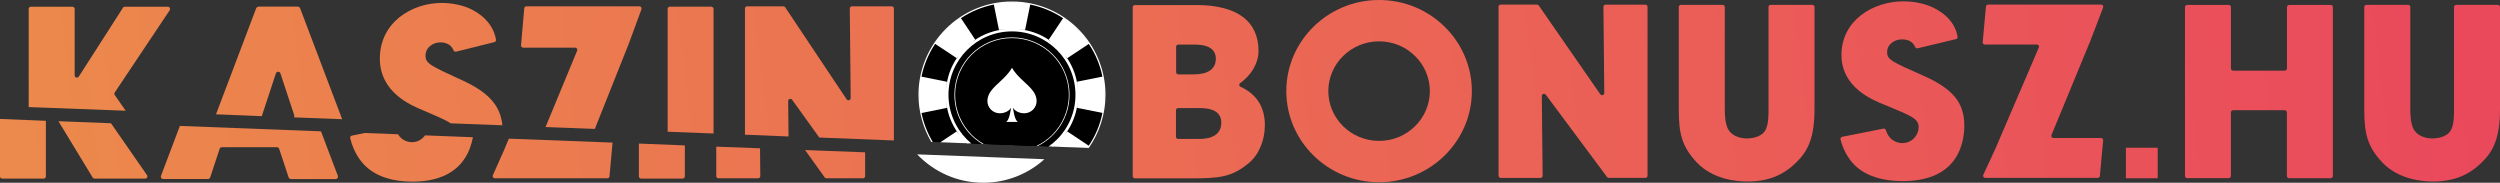
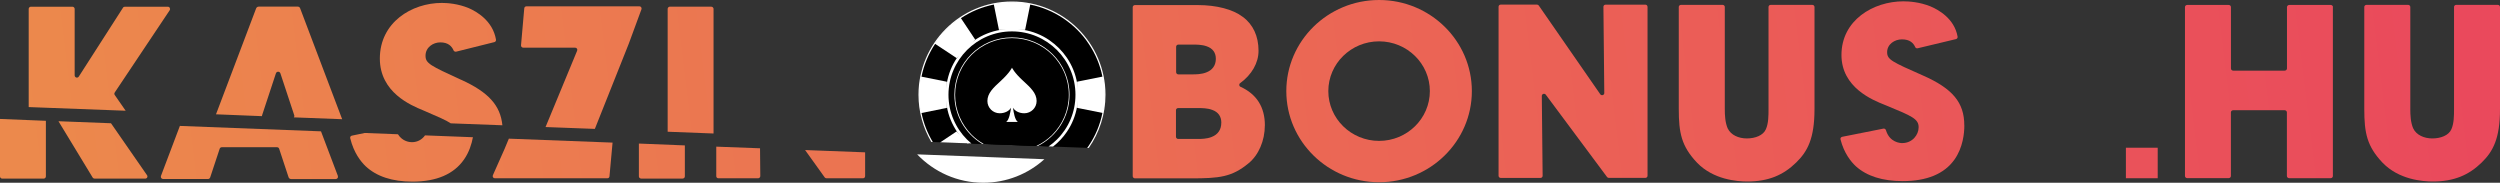
<svg xmlns="http://www.w3.org/2000/svg" width="342" height="25" viewBox="0 0 342 25" fill="none">
  <rect x="0" y="0" width="342" height="25" fill="#333333" stroke="none" />
  <g clip-path="url(#clip0_106_285)">
    <path d="M151.142 12.959C151.142 13.618 151.089 14.265 150.994 14.889C150.711 16.743 150.019 18.473 149.014 19.974C148.961 20.051 148.908 20.133 148.855 20.209C148.849 20.215 148.849 20.221 148.843 20.227H148.719L144.049 20.051L143.931 20.039H143.742L143.44 20.027L141.986 19.962H141.762L134.574 19.686H134.355L133.114 19.633L132.877 19.621L132.511 19.609H132.476L127.504 19.427C126.783 18.215 126.257 16.878 125.974 15.46C125.891 15.066 125.832 14.66 125.79 14.254C125.773 14.071 125.755 13.889 125.749 13.707C125.731 13.459 125.725 13.212 125.725 12.959C125.725 12.688 125.731 12.424 125.755 12.159C125.761 11.994 125.773 11.829 125.79 11.664C125.832 11.258 125.891 10.852 125.974 10.458C127.138 4.661 132.269 0.294 138.434 0.294C144.599 0.294 149.712 4.661 150.882 10.458H150.888C150.929 10.646 150.959 10.84 150.994 11.029C150.994 11.07 151 11.105 151.012 11.146C151.042 11.329 151.059 11.511 151.077 11.694C151.119 12.112 151.142 12.535 151.142 12.959Z" fill="black" />
    <path d="M151.231 12.965C151.231 15.66 150.386 18.162 148.955 20.221C148.955 20.227 148.943 20.227 148.943 20.233H148.725C148.725 20.233 148.736 20.215 148.742 20.209C148.825 20.115 148.884 20.027 148.943 19.933C149.842 18.597 150.486 17.09 150.811 15.454C150.965 14.642 151.054 13.818 151.054 12.965C151.054 12.112 150.965 11.282 150.811 10.481C150.486 8.851 149.842 7.339 148.943 6.009C148.488 5.303 147.956 4.661 147.365 4.072C146.768 3.478 146.112 2.948 145.42 2.484C144.079 1.595 142.56 0.953 140.934 0.624C140.124 0.471 139.291 0.383 138.434 0.383C137.577 0.383 136.737 0.471 135.945 0.624C134.314 0.953 132.795 1.595 131.459 2.484C130.75 2.948 130.105 3.478 129.514 4.072C128.917 4.661 128.385 5.303 127.918 6.009C127.038 7.339 126.393 8.851 126.062 10.476C125.914 11.282 125.826 12.106 125.826 12.965C125.826 13.824 125.914 14.642 126.062 15.448C126.352 16.89 126.884 18.22 127.605 19.427H127.404C126.293 17.532 125.648 15.331 125.648 12.965C125.648 5.92 131.37 0.206 138.434 0.206C145.497 0.206 151.231 5.92 151.231 12.965Z" fill="white" />
    <path d="M136.649 4.084H140.237L140.952 0.541C140.142 0.383 139.303 0.294 138.446 0.294C137.588 0.294 136.749 0.383 135.939 0.541L136.655 4.084H136.649Z" fill="white" />
    <path d="M129.532 14.754V11.182L125.979 10.47C125.814 11.276 125.731 12.112 125.731 12.971C125.731 13.83 125.82 14.666 125.979 15.472L129.532 14.76V14.754Z" fill="white" />
    <path d="M147.347 11.182V14.754L150.9 15.466C151.065 14.66 151.148 13.824 151.148 12.965C151.148 12.106 151.059 11.27 150.9 10.464L147.347 11.176V11.182Z" fill="white" />
    <path d="M127.859 5.956L130.874 7.951L133.409 5.42L131.406 2.413C129.999 3.349 128.793 4.549 127.859 5.95V5.956Z" fill="white" />
-     <path d="M149.02 19.98C148.961 20.062 148.908 20.133 148.861 20.215H148.855C148.855 20.215 148.849 20.227 148.843 20.233H148.725L144.055 20.056L143.937 20.045L143.949 20.033L145.958 18.02L146 17.979L148.943 19.933L149.02 19.98Z" fill="white" />
    <path d="M132.505 19.615H132.481L132.304 19.603L128.628 19.468L130.862 17.979L130.951 18.067L132.505 19.615Z" fill="white" />
-     <path d="M145.474 2.419L143.47 5.426L146.006 7.957L149.02 5.962C148.086 4.561 146.88 3.36 145.474 2.425V2.419Z" fill="white" />
    <path d="M147.312 12.965C147.312 15.86 145.917 18.438 143.765 20.027L143.748 20.045L143.446 20.033L141.992 19.968H141.768L134.58 19.692H134.361L133.12 19.639L132.883 19.627L132.606 19.615C130.738 18.02 129.561 15.631 129.561 12.965C129.561 8.08 133.528 4.108 138.434 4.108C143.34 4.108 147.312 8.08 147.312 12.965Z" fill="black" />
    <path d="M147.501 12.965C147.501 13.506 147.454 14.03 147.353 14.548C147.353 14.56 147.347 14.566 147.347 14.577C147.129 15.837 146.65 16.996 145.958 18.02C145.438 18.791 144.8 19.468 144.073 20.039L144.055 20.056L143.937 20.045H143.748L143.446 20.033C143.446 20.033 143.458 20.027 143.464 20.015C143.86 19.745 144.238 19.433 144.581 19.091C146.165 17.532 147.123 15.366 147.123 12.965C147.123 10.564 146.165 8.41 144.581 6.839C143.003 5.267 140.845 4.296 138.434 4.296C136.022 4.296 133.871 5.267 132.292 6.839C130.726 8.41 129.751 10.576 129.751 12.965C129.751 15.354 130.726 17.532 132.292 19.091C132.481 19.28 132.682 19.456 132.883 19.627L132.606 19.615H132.481L132.304 19.603C131.796 19.162 131.347 18.638 130.951 18.067C130.253 17.032 129.745 15.86 129.532 14.577C129.532 14.566 129.526 14.56 129.526 14.548C129.426 14.03 129.372 13.506 129.372 12.965C129.372 12.424 129.426 11.894 129.526 11.376C129.526 11.364 129.532 11.358 129.532 11.347C129.745 10.093 130.223 8.934 130.915 7.91C130.927 7.892 130.939 7.868 130.951 7.857C131.583 6.939 132.393 6.144 133.315 5.503C133.327 5.491 133.35 5.479 133.368 5.467C134.403 4.773 135.579 4.296 136.85 4.084C137.37 3.984 137.89 3.931 138.434 3.931C138.978 3.931 139.492 3.984 140.012 4.084C141.289 4.284 142.477 4.773 143.511 5.467C143.523 5.479 143.535 5.491 143.559 5.503C144.492 6.144 145.314 6.962 145.958 7.91C146.65 8.934 147.129 10.093 147.347 11.347C147.347 11.358 147.353 11.364 147.353 11.376C147.454 11.894 147.501 12.424 147.501 12.965Z" fill="white" />
    <path d="M146.266 12.965C146.266 16.037 144.487 18.697 141.898 19.962C141.898 19.962 141.886 19.968 141.88 19.968H141.768L134.58 19.692H134.479H134.473C132.162 18.344 130.614 15.849 130.614 12.971C130.614 8.669 134.113 5.173 138.434 5.173C142.755 5.173 146.266 8.669 146.266 12.971V12.965Z" fill="black" />
    <path d="M138.434 5.114C134.083 5.114 130.56 8.622 130.56 12.965C130.56 15.813 132.074 18.303 134.349 19.68C134.355 19.686 134.355 19.692 134.361 19.692H134.58C133.971 19.35 133.427 18.938 132.937 18.45C131.536 17.037 130.661 15.101 130.661 12.965C130.661 10.829 131.536 8.887 132.937 7.48C134.349 6.085 136.294 5.214 138.434 5.214C140.574 5.214 142.524 6.085 143.937 7.48C145.344 8.887 146.213 10.823 146.213 12.965C146.213 15.107 145.344 17.037 143.937 18.45C143.316 19.068 142.589 19.58 141.791 19.956C141.791 19.962 141.773 19.962 141.768 19.968H141.992C141.992 19.968 141.998 19.968 141.998 19.962C144.557 18.668 146.313 16.019 146.313 12.965C146.313 8.622 142.79 5.114 138.434 5.114Z" fill="white" />
    <path d="M139.988 11.082C138.729 9.928 138.44 9.257 138.44 9.257C138.44 9.257 138.15 9.928 136.891 11.082C135.88 12.006 135.076 12.759 135.076 13.818C135.076 14.742 135.827 15.495 136.761 15.495C137.411 15.495 138.02 15.225 138.31 14.736C138.215 15.401 138.055 16.396 137.642 16.684H139.244C138.83 16.396 138.67 15.401 138.576 14.736C138.865 15.225 139.474 15.495 140.124 15.495C141.052 15.495 141.809 14.748 141.809 13.818C141.809 12.759 140.999 12.006 139.994 11.082H139.988Z" fill="white" />
    <path d="M0 16.272V24.135C0 24.3 0.142 24.435 0.301 24.435H5.976C6.141 24.435 6.277 24.294 6.277 24.135V16.525L0 16.272ZM20.115 23.97L15.185 16.861L7.997 16.584L12.673 24.282C12.738 24.382 12.838 24.435 12.939 24.435H19.861C20.115 24.435 20.251 24.17 20.115 23.97Z" fill="url(#paint0_linear_106_285)" />
    <path d="M46.223 24.07L43.912 17.967L24.607 17.226L22.018 24.07C21.941 24.27 22.095 24.488 22.308 24.488H28.461C28.585 24.488 28.703 24.4 28.751 24.276L30.051 20.351C30.087 20.227 30.205 20.139 30.341 20.139H37.895C38.019 20.139 38.149 20.215 38.185 20.339L39.473 24.241C39.526 24.394 39.662 24.494 39.828 24.494H45.928C46.141 24.494 46.294 24.282 46.218 24.076L46.223 24.07Z" fill="url(#paint1_linear_106_285)" />
    <path d="M58.14 18.52C57.761 19.062 57.141 19.45 56.349 19.45C56.083 19.45 55.072 19.386 54.44 18.367L49.894 18.191L48.139 18.556C47.961 18.591 47.861 18.756 47.914 18.921C48.393 20.898 49.356 22.105 50.012 22.734C51.514 24.141 53.665 24.847 56.42 24.847C59.718 24.847 62.106 23.817 63.495 21.793C64.175 20.81 64.518 19.727 64.695 18.773L58.152 18.52H58.14Z" fill="url(#paint2_linear_106_285)" />
    <path d="M69.613 18.962L69.093 20.209V20.221L67.426 23.97C67.337 24.17 67.479 24.388 67.692 24.388H83.09C83.255 24.388 83.379 24.264 83.379 24.1L83.799 19.509L69.613 18.968V18.962Z" fill="url(#paint3_linear_106_285)" />
    <path d="M87.399 19.639V24.129C87.399 24.294 87.541 24.429 87.712 24.429H93.387C93.552 24.429 93.688 24.288 93.688 24.129V19.892L87.399 19.639Z" fill="url(#paint4_linear_106_285)" />
    <path d="M103.973 20.286L97.985 20.062V24.1C97.985 24.264 98.109 24.388 98.275 24.388H103.707C103.873 24.388 104.009 24.247 104.009 24.088L103.973 20.292V20.286ZM110.138 20.527L112.816 24.264C112.869 24.341 112.958 24.388 113.058 24.388H118.059C118.224 24.388 118.348 24.264 118.348 24.1V20.839L110.138 20.527Z" fill="url(#paint5_linear_106_285)" />
    <path d="M23.218 1.395C23.342 1.195 23.206 0.918 22.952 0.918H17.077C16.976 0.918 16.876 0.971 16.823 1.059L10.781 10.47C10.616 10.735 10.214 10.623 10.214 10.305V1.218C10.214 1.053 10.072 0.918 9.901 0.918H4.226C4.061 0.918 3.925 1.059 3.925 1.218V14.648L17.189 15.148L15.699 13C15.623 12.9 15.623 12.759 15.699 12.647L23.218 1.395Z" fill="url(#paint6_linear_106_285)" />
    <path d="M46.803 16.296L41.057 1.13C41.004 0.989 40.88 0.906 40.744 0.906H35.389C35.235 0.906 35.087 1.006 35.034 1.159L29.549 15.637L35.838 15.89C35.838 15.854 35.838 15.813 35.85 15.778L37.747 10.028C37.848 9.74 38.25 9.74 38.356 10.028L40.253 15.766C40.289 15.866 40.265 15.978 40.188 16.055L46.809 16.308L46.803 16.296Z" fill="url(#paint7_linear_106_285)" />
    <path d="M63.111 10.929C58.867 8.981 58.211 8.675 58.211 7.621C58.211 6.48 59.245 5.797 60.232 5.797C61.308 5.797 61.799 6.315 62.053 6.903C62.118 7.027 62.254 7.092 62.396 7.068L67.627 5.762C67.781 5.726 67.881 5.573 67.852 5.42C67.408 2.819 65.174 1.571 64.139 1.118C62.662 0.5 61.208 0.4 60.439 0.4C56.319 0.4 51.963 3.066 51.963 8.01C51.963 12.665 56.26 14.424 57.874 15.089L58.163 15.213C59.907 15.966 61.007 16.431 61.663 16.873L68.726 17.137C68.46 14.407 66.805 12.612 63.117 10.923L63.111 10.929Z" fill="url(#paint8_linear_106_285)" />
    <path d="M87.482 0.865H72.019C71.853 0.865 71.717 0.989 71.717 1.165L71.274 6.221C71.274 6.385 71.416 6.521 71.575 6.521H78.686C78.887 6.521 79.041 6.733 78.952 6.939L74.631 17.379L81.376 17.632L86.01 5.997L87.754 1.265C87.819 1.065 87.677 0.865 87.476 0.865H87.482Z" fill="url(#paint9_linear_106_285)" />
    <path d="M97.311 0.912H91.637C91.472 0.912 91.336 1.053 91.336 1.212V18.02L97.613 18.262V1.218C97.613 1.053 97.471 0.918 97.311 0.918V0.912Z" fill="url(#paint10_linear_106_285)" />
-     <path d="M121.984 0.865H116.552C116.386 0.865 116.25 1.006 116.25 1.165L116.374 13.418C116.374 13.707 115.984 13.836 115.819 13.583L107.407 0.989C107.354 0.912 107.266 0.865 107.165 0.865H102.2C102.034 0.865 101.91 0.989 101.91 1.165V18.426L107.874 18.668L107.821 13.824C107.821 13.536 108.188 13.406 108.365 13.648L112.077 18.815L122.285 19.215V1.165C122.285 0.989 122.143 0.865 121.984 0.865Z" fill="url(#paint11_linear_106_285)" />
    <path d="M173.03 17.155C173.03 19.244 172.173 21.233 170.79 22.346C168.514 24.223 166.818 24.4 162.905 24.4H155.268C155.097 24.4 154.955 24.264 154.955 24.1V0.989C154.955 0.83 155.091 0.694 155.262 0.694H163.851C166.434 0.694 168.674 1.283 169.998 2.301H170.004C171.423 3.343 172.167 4.949 172.167 6.95C172.167 8.604 171.245 10.217 169.643 11.382C169.466 11.511 169.496 11.776 169.697 11.87C171.913 12.877 173.036 14.654 173.036 17.155H173.03ZM167.078 16.796C167.078 15.925 166.658 15.325 165.825 15.031C165.181 14.783 164.377 14.783 163.892 14.783H161.173C161.008 14.783 160.872 14.913 160.872 15.072V18.715C160.872 18.88 161.008 19.009 161.179 19.009H163.892C164.276 19.009 165.086 19.009 165.748 18.738C166.617 18.403 167.078 17.726 167.072 16.79L167.078 16.796ZM160.895 9.881C160.895 10.04 161.031 10.175 161.197 10.175H163.147C163.532 10.175 164.335 10.175 164.997 9.916C165.866 9.593 166.327 8.945 166.327 8.039C166.327 7.197 165.902 6.621 165.074 6.332C164.43 6.097 163.626 6.097 163.147 6.097H161.203C161.031 6.097 160.895 6.232 160.895 6.391V9.881Z" fill="url(#paint12_linear_106_285)" />
    <path d="M201.35 12.465C201.35 19.338 195.657 24.929 188.659 24.929C181.66 24.929 175.968 19.338 175.968 12.465C175.968 5.591 181.66 0 188.659 0C195.657 0 201.35 5.591 201.35 12.465ZM195.604 12.465C195.604 8.71 192.489 5.656 188.659 5.656C184.829 5.656 181.714 8.71 181.714 12.465C181.714 16.219 184.829 19.274 188.659 19.274C192.489 19.274 195.604 16.219 195.604 12.465Z" fill="url(#paint13_linear_106_285)" />
    <path d="M225.383 0.918V24.047C225.383 24.206 225.247 24.335 225.088 24.335H220.087C219.993 24.335 219.898 24.288 219.845 24.217L211.463 12.953C211.292 12.724 210.919 12.841 210.919 13.124L211.032 24.052C211.032 24.211 210.902 24.341 210.736 24.341H205.304C205.139 24.341 205.003 24.211 205.003 24.052V0.918C205.003 0.759 205.139 0.63 205.304 0.63H210.257C210.358 0.63 210.452 0.677 210.506 0.759L218.917 12.894C219.082 13.13 219.467 13.018 219.467 12.735L219.348 0.924C219.348 0.765 219.478 0.636 219.65 0.636H225.082C225.247 0.636 225.378 0.765 225.378 0.924L225.383 0.918Z" fill="url(#paint14_linear_106_285)" />
    <path d="M248.223 0.953V14.925C248.223 18.968 247.266 20.721 245.717 22.234C243.956 23.958 241.91 24.829 239.038 24.829C237.625 24.829 234.392 24.576 232.157 22.258C230.018 20.003 229.657 18.173 229.657 14.925V0.953C229.657 0.794 229.793 0.665 229.958 0.665H235.651C235.816 0.665 235.952 0.794 235.952 0.953V14.925C235.952 15.772 235.999 16.749 236.342 17.549C236.78 18.479 237.844 18.938 238.973 18.938C240.102 18.938 241.213 18.526 241.573 17.679C241.934 16.873 241.934 15.796 241.934 14.925V0.953C241.934 0.794 242.07 0.665 242.23 0.665H247.922C248.087 0.665 248.223 0.794 248.223 0.953Z" fill="url(#paint15_linear_106_285)" />
    <path d="M268.722 17.155C268.722 18.191 268.545 20.18 267.363 21.84C265.974 23.788 263.592 24.776 260.281 24.776C257.533 24.776 255.381 24.094 253.88 22.746C253.23 22.14 252.26 20.969 251.782 19.068C251.74 18.909 251.841 18.75 252.012 18.715L257.645 17.596C257.799 17.567 257.947 17.655 257.994 17.802C258.496 19.48 259.915 19.574 260.222 19.574C261.611 19.574 262.469 18.45 262.469 17.408C262.469 16.261 261.546 15.878 258.112 14.46L257.823 14.342C256.209 13.701 251.912 11.994 251.912 7.521C251.912 2.754 256.274 0.182 260.382 0.182C261.162 0.182 262.61 0.277 264.082 0.871C265.123 1.306 267.363 2.507 267.8 5.02C267.824 5.167 267.729 5.314 267.576 5.35L262.344 6.603C262.203 6.638 262.055 6.574 262.002 6.444C261.747 5.873 261.257 5.385 260.181 5.385C259.188 5.385 258.159 6.044 258.159 7.139C258.159 8.157 258.81 8.451 263.06 10.328C267.132 12.123 268.716 14.036 268.716 17.149L268.722 17.155Z" fill="url(#paint16_linear_106_285)" />
-     <path d="M287.714 19.162L287.265 24.047C287.265 24.206 287.129 24.335 286.969 24.335H271.577C271.359 24.335 271.217 24.123 271.305 23.935L272.978 20.321L278.919 6.485C279.001 6.297 278.854 6.091 278.641 6.091H271.53C271.364 6.091 271.229 5.962 271.229 5.803L271.678 0.918C271.678 0.759 271.814 0.63 271.979 0.63H287.436C287.643 0.63 287.785 0.83 287.714 1.012L285.964 5.579L280.639 18.485C280.562 18.674 280.704 18.88 280.917 18.88H287.413C287.578 18.88 287.714 19.009 287.714 19.168V19.162Z" fill="url(#paint17_linear_106_285)" />
    <path d="M295.174 20.209V24.382H290.823V20.209H295.174Z" fill="url(#paint18_linear_106_285)" />
    <path d="M319.137 0.977V24.082C319.137 24.247 319.001 24.376 318.829 24.376H313.161C312.989 24.376 312.847 24.241 312.847 24.076V15.378C312.847 15.213 312.711 15.078 312.54 15.078H305.494C305.323 15.078 305.187 15.213 305.187 15.372V24.076C305.187 24.241 305.051 24.37 304.879 24.37H299.211C299.039 24.37 298.903 24.235 298.903 24.076V0.971C298.903 0.806 299.039 0.677 299.211 0.677H304.885C305.057 0.677 305.193 0.806 305.193 0.971V9.369C305.193 9.534 305.329 9.663 305.5 9.663H312.546C312.717 9.663 312.859 9.528 312.859 9.363V0.977C312.859 0.812 313.001 0.677 313.172 0.677H318.841C319.012 0.677 319.154 0.812 319.154 0.977H319.137Z" fill="url(#paint19_linear_106_285)" />
    <path d="M342 0.953V14.925C342 18.968 341.042 20.721 339.494 22.234C337.732 23.958 335.687 24.829 332.814 24.829C331.402 24.829 328.168 24.576 325.934 22.258C323.794 20.003 323.434 18.173 323.434 14.925V0.953C323.434 0.794 323.57 0.665 323.735 0.665H329.427C329.593 0.665 329.729 0.794 329.729 0.953V14.925C329.729 15.772 329.776 16.749 330.119 17.549C330.556 18.479 331.62 18.938 332.749 18.938C333.878 18.938 334.99 18.526 335.35 17.679C335.711 16.873 335.711 15.796 335.711 14.925V0.953C335.711 0.794 335.847 0.665 336.006 0.665H341.699C341.864 0.665 342 0.794 342 0.953Z" fill="url(#paint20_linear_106_285)" />
    <path d="M125.465 21.116C127.765 23.517 130.974 25 134.509 25C137.707 25 140.639 23.794 142.873 21.781L125.465 21.116Z" fill="white" />
  </g>
  <defs>
    <linearGradient id="paint0_linear_106_285" x1="2.778" y1="21.222" x2="335.195" y2="-19.405" gradientUnits="userSpaceOnUse">
      <stop stop-color="#EC894C" />
      <stop offset="1" stop-color="#EA495C" />
    </linearGradient>
    <linearGradient id="paint1_linear_106_285" x1="3.204" y1="24.741" x2="335.627" y2="-15.885" gradientUnits="userSpaceOnUse">
      <stop stop-color="#EC894C" />
      <stop offset="1" stop-color="#EA495C" />
    </linearGradient>
    <linearGradient id="paint2_linear_106_285" x1="3.552" y1="27.584" x2="335.975" y2="-13.043" gradientUnits="userSpaceOnUse">
      <stop stop-color="#EC894C" />
      <stop offset="1" stop-color="#EA495C" />
    </linearGradient>
    <linearGradient id="paint3_linear_106_285" x1="3.901" y1="30.45" x2="336.324" y2="-10.171" gradientUnits="userSpaceOnUse">
      <stop stop-color="#EC894C" />
      <stop offset="1" stop-color="#EA495C" />
    </linearGradient>
    <linearGradient id="paint4_linear_106_285" x1="4.155" y1="32.486" x2="336.572" y2="-8.141" gradientUnits="userSpaceOnUse">
      <stop stop-color="#EC894C" />
      <stop offset="1" stop-color="#EA495C" />
    </linearGradient>
    <linearGradient id="paint5_linear_106_285" x1="4.433" y1="34.769" x2="336.85" y2="-5.851" gradientUnits="userSpaceOnUse">
      <stop stop-color="#EC894C" />
      <stop offset="1" stop-color="#EA495C" />
    </linearGradient>
    <linearGradient id="paint6_linear_106_285" x1="1.306" y1="9.175" x2="333.723" y2="-31.452" gradientUnits="userSpaceOnUse">
      <stop stop-color="#EC894C" />
      <stop offset="1" stop-color="#EA495C" />
    </linearGradient>
    <linearGradient id="paint7_linear_106_285" x1="1.815" y1="13.359" x2="334.238" y2="-27.267" gradientUnits="userSpaceOnUse">
      <stop stop-color="#EC894C" />
      <stop offset="1" stop-color="#EA495C" />
    </linearGradient>
    <linearGradient id="paint8_linear_106_285" x1="2.175" y1="16.296" x2="334.592" y2="-24.331" gradientUnits="userSpaceOnUse">
      <stop stop-color="#EC894C" />
      <stop offset="1" stop-color="#EA495C" />
    </linearGradient>
    <linearGradient id="paint9_linear_106_285" x1="2.412" y1="18.244" x2="334.835" y2="-22.377" gradientUnits="userSpaceOnUse">
      <stop stop-color="#EC894C" />
      <stop offset="1" stop-color="#EA495C" />
    </linearGradient>
    <linearGradient id="paint10_linear_106_285" x1="2.713" y1="20.721" x2="335.136" y2="-19.905" gradientUnits="userSpaceOnUse">
      <stop stop-color="#EC894C" />
      <stop offset="1" stop-color="#EA495C" />
    </linearGradient>
    <linearGradient id="paint11_linear_106_285" x1="3.026" y1="23.27" x2="335.449" y2="-17.357" gradientUnits="userSpaceOnUse">
      <stop stop-color="#EC894C" />
      <stop offset="1" stop-color="#EA495C" />
    </linearGradient>
    <linearGradient id="paint12_linear_106_285" x1="4.031" y1="31.474" x2="336.448" y2="-9.153" gradientUnits="userSpaceOnUse">
      <stop stop-color="#EC894C" />
      <stop offset="1" stop-color="#EA495C" />
    </linearGradient>
    <linearGradient id="paint13_linear_106_285" x1="4.433" y1="34.781" x2="336.856" y2="-5.839" gradientUnits="userSpaceOnUse">
      <stop stop-color="#EC894C" />
      <stop offset="1" stop-color="#EA495C" />
    </linearGradient>
    <linearGradient id="paint14_linear_106_285" x1="4.823" y1="37.965" x2="337.24" y2="-2.656" gradientUnits="userSpaceOnUse">
      <stop stop-color="#EC894C" />
      <stop offset="1" stop-color="#EA495C" />
    </linearGradient>
    <linearGradient id="paint15_linear_106_285" x1="5.142" y1="40.578" x2="337.56" y2="-0.043" gradientUnits="userSpaceOnUse">
      <stop stop-color="#EC894C" />
      <stop offset="1" stop-color="#EA495C" />
    </linearGradient>
    <linearGradient id="paint16_linear_106_285" x1="5.485" y1="43.373" x2="337.902" y2="2.747" gradientUnits="userSpaceOnUse">
      <stop stop-color="#EC894C" />
      <stop offset="1" stop-color="#EA495C" />
    </linearGradient>
    <linearGradient id="paint17_linear_106_285" x1="5.763" y1="45.639" x2="338.18" y2="5.019" gradientUnits="userSpaceOnUse">
      <stop stop-color="#EC894C" />
      <stop offset="1" stop-color="#EA495C" />
    </linearGradient>
    <linearGradient id="paint18_linear_106_285" x1="7.141" y1="56.927" x2="339.557" y2="16.3" gradientUnits="userSpaceOnUse">
      <stop stop-color="#EC894C" />
      <stop offset="1" stop-color="#EA495C" />
    </linearGradient>
    <linearGradient id="paint19_linear_106_285" x1="6.195" y1="49.211" x2="338.618" y2="8.591" gradientUnits="userSpaceOnUse">
      <stop stop-color="#EC894C" />
      <stop offset="1" stop-color="#EA495C" />
    </linearGradient>
    <linearGradient id="paint20_linear_106_285" x1="6.508" y1="51.771" x2="338.931" y2="11.151" gradientUnits="userSpaceOnUse">
      <stop stop-color="#EC894C" />
      <stop offset="1" stop-color="#EA495C" />
    </linearGradient>
    <clipPath id="clip0_106_285">
      <rect width="342" height="25" fill="white" />
    </clipPath>
  </defs>
</svg>